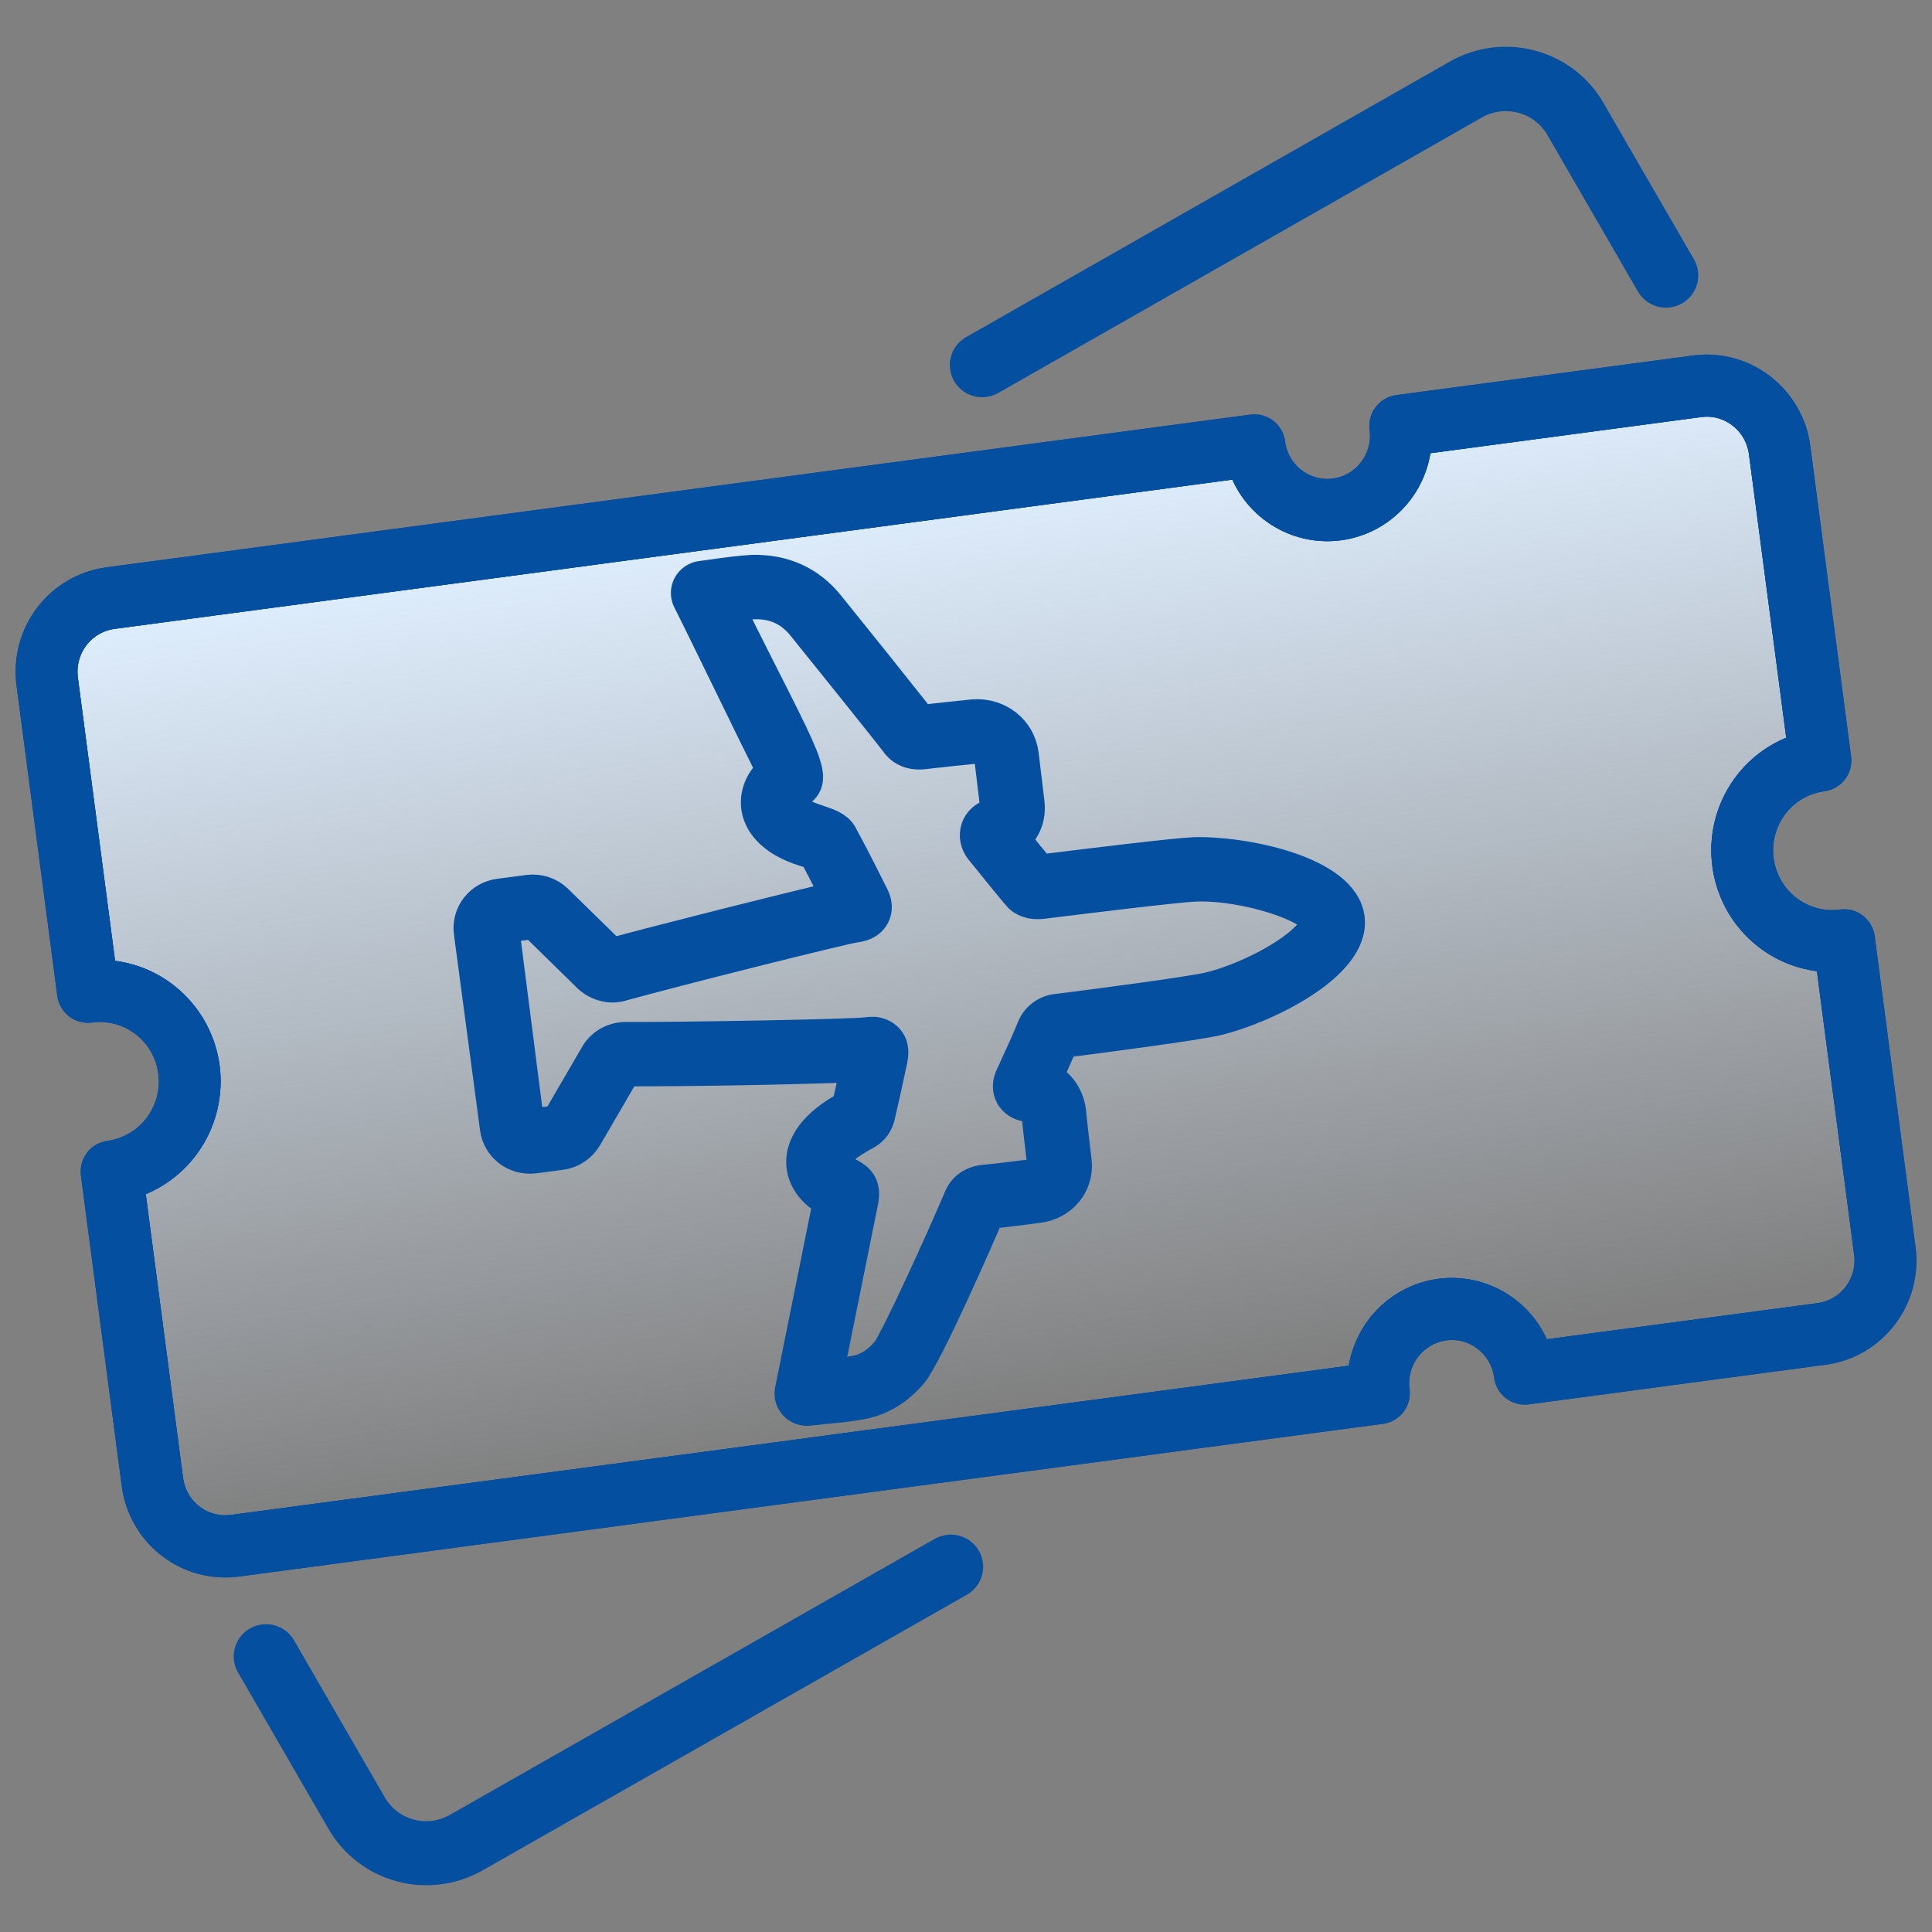
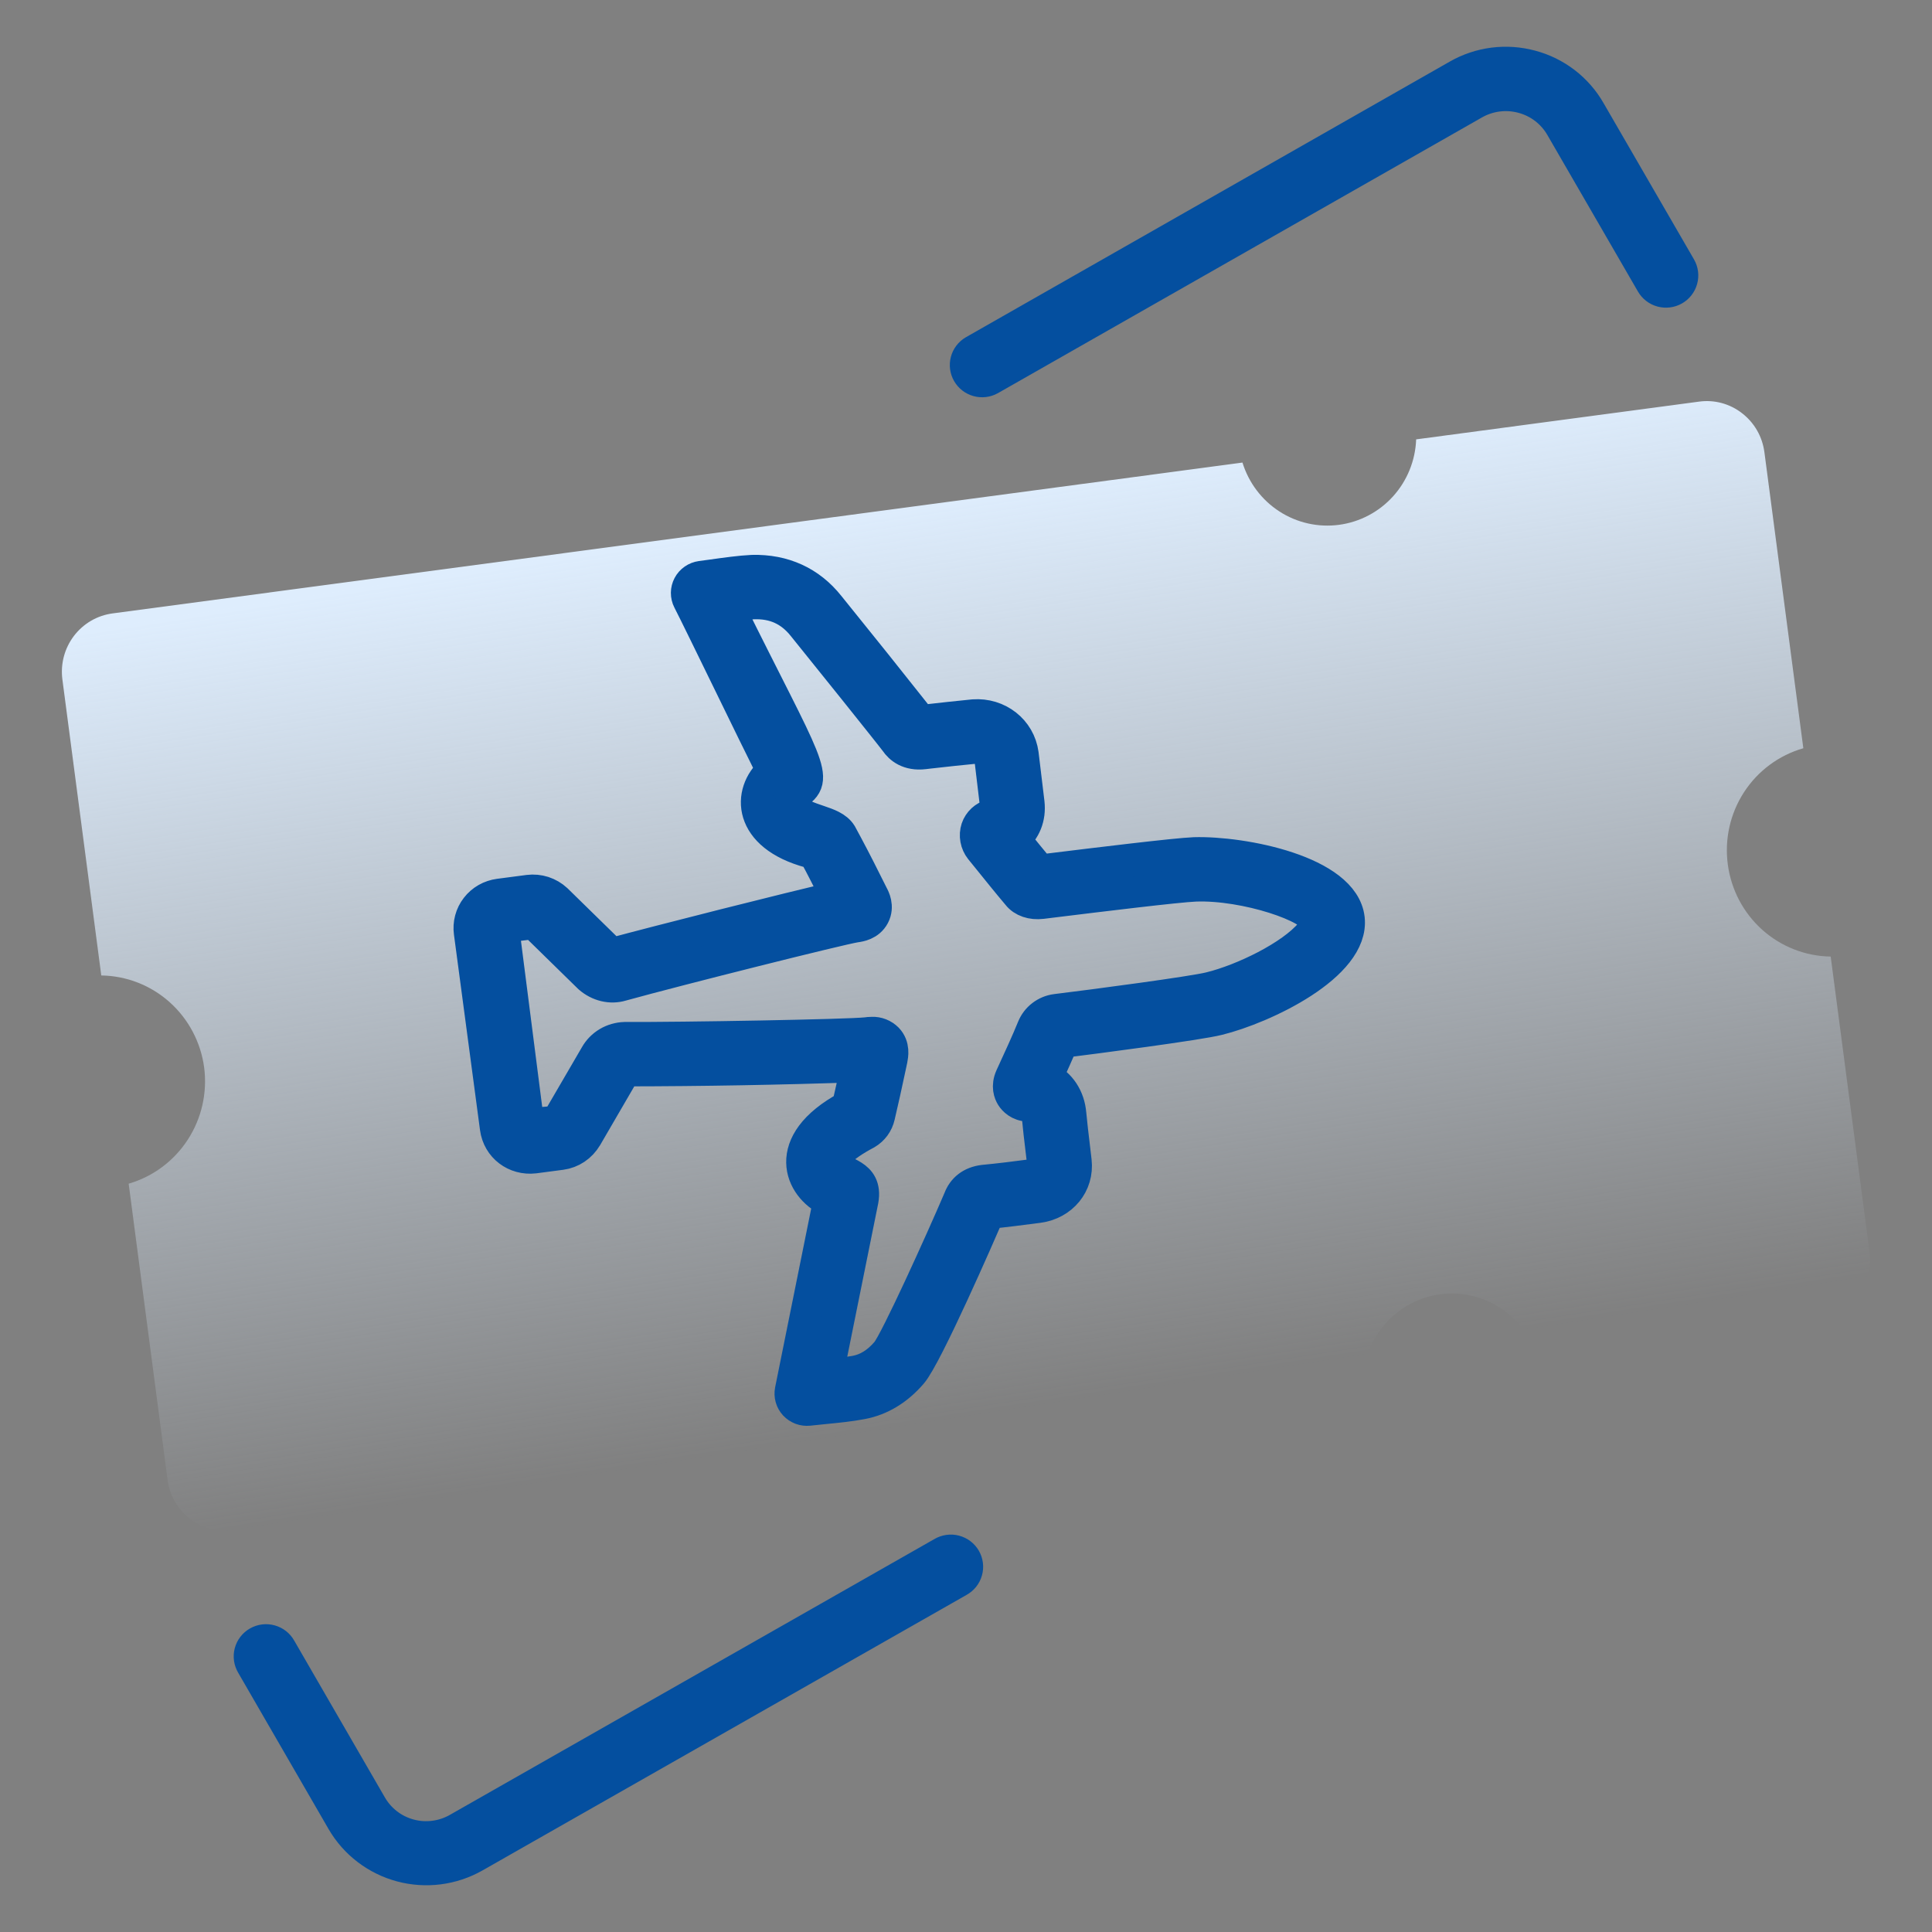
<svg xmlns="http://www.w3.org/2000/svg" width="62" height="62" viewBox="0 0 62 62" fill="none">
  <rect x="0" y="0" width="62" height="62" fill="#808080" stroke="none" />
-   <path d="M1.025 21.934L2.333 31.892C2.351 32.023 2.419 32.141 2.522 32.221C2.626 32.301 2.757 32.336 2.886 32.319C3.197 32.277 3.513 32.297 3.817 32.378C4.12 32.459 4.405 32.599 4.655 32.791C4.904 32.983 5.114 33.222 5.272 33.496C5.43 33.769 5.532 34.071 5.574 34.385C5.659 35.021 5.489 35.664 5.103 36.175C4.717 36.685 4.146 37.019 3.515 37.106C3.386 37.123 3.269 37.191 3.189 37.296C3.11 37.4 3.075 37.532 3.092 37.663L4.401 47.619C4.449 47.995 4.571 48.356 4.758 48.684C4.946 49.012 5.196 49.3 5.494 49.53C5.792 49.76 6.132 49.929 6.495 50.026C6.858 50.123 7.237 50.147 7.609 50.097L44.315 45.196C44.444 45.179 44.562 45.111 44.641 45.006C44.721 44.902 44.756 44.77 44.739 44.639C44.706 44.393 44.722 44.144 44.785 43.904C44.849 43.664 44.959 43.44 45.108 43.243C45.258 43.046 45.445 42.881 45.658 42.757C45.871 42.633 46.106 42.552 46.35 42.52C47.343 42.379 48.306 43.096 48.443 44.145C48.451 44.209 48.472 44.272 48.504 44.329C48.536 44.385 48.579 44.435 48.631 44.474C48.682 44.514 48.741 44.543 48.803 44.56C48.866 44.577 48.931 44.581 48.995 44.572L58.517 43.301C58.889 43.252 59.249 43.13 59.574 42.941C59.899 42.752 60.184 42.499 60.412 42.199C60.875 41.588 61.074 40.832 60.974 40.067L59.666 30.11C59.657 30.046 59.637 29.983 59.605 29.927C59.572 29.87 59.529 29.82 59.478 29.781C59.427 29.741 59.368 29.712 59.306 29.695C59.243 29.678 59.178 29.674 59.114 29.683C58.803 29.726 58.486 29.706 58.182 29.625C57.879 29.544 57.594 29.403 57.344 29.211C57.094 29.019 56.885 28.779 56.727 28.506C56.569 28.232 56.466 27.93 56.424 27.616C56.381 27.301 56.4 26.98 56.48 26.673C56.56 26.365 56.7 26.076 56.892 25.824C57.083 25.571 57.322 25.359 57.595 25.2C57.869 25.041 58.17 24.938 58.483 24.897C58.548 24.889 58.609 24.867 58.666 24.835C58.721 24.802 58.771 24.758 58.81 24.706C58.849 24.655 58.878 24.596 58.895 24.532C58.911 24.469 58.916 24.404 58.907 24.339L57.6 14.383C57.551 14.008 57.43 13.646 57.242 13.319C57.054 12.992 56.804 12.705 56.506 12.476C56.209 12.245 55.868 12.075 55.505 11.977C55.142 11.879 54.764 11.854 54.391 11.904L44.871 13.175C44.741 13.193 44.624 13.261 44.544 13.366C44.465 13.47 44.43 13.602 44.447 13.733C44.513 14.228 44.381 14.729 44.081 15.126C43.781 15.523 43.336 15.784 42.845 15.851C42.601 15.885 42.353 15.869 42.115 15.806C41.877 15.742 41.654 15.631 41.459 15.48C41.263 15.33 41.099 15.141 40.977 14.926C40.854 14.711 40.774 14.474 40.743 14.228C40.726 14.097 40.658 13.979 40.555 13.899C40.451 13.819 40.321 13.783 40.191 13.8L3.482 18.701C3.11 18.75 2.751 18.873 2.426 19.063C2.101 19.252 1.817 19.504 1.589 19.804C1.36 20.105 1.193 20.447 1.096 20.812C0.999 21.178 0.976 21.559 1.025 21.934ZM39.872 14.844C40.072 15.492 40.492 16.048 41.059 16.414C41.626 16.78 42.303 16.931 42.971 16.842C43.638 16.753 44.253 16.429 44.706 15.927C45.159 15.425 45.421 14.778 45.446 14.1L54.521 12.889C54.765 12.855 55.013 12.87 55.251 12.934C55.489 12.999 55.712 13.11 55.906 13.262C56.303 13.57 56.556 14.014 56.622 14.513L57.871 24.012C57.088 24.236 56.412 24.737 55.967 25.423C55.522 26.109 55.338 26.934 55.448 27.746C55.556 28.555 55.949 29.298 56.555 29.84C57.161 30.381 57.94 30.686 58.749 30.697L59.998 40.197C60.031 40.443 60.016 40.693 59.953 40.932C59.889 41.172 59.78 41.397 59.63 41.594C59.327 41.993 58.885 42.249 58.387 42.316L49.314 43.527C49.113 42.881 48.693 42.328 48.127 41.963C47.561 41.599 46.886 41.447 46.22 41.535C45.553 41.624 44.939 41.947 44.485 42.448C44.032 42.949 43.768 43.594 43.74 44.272L7.48 49.111C7.236 49.144 6.988 49.129 6.75 49.065C6.512 49.002 6.289 48.892 6.093 48.741C5.898 48.59 5.734 48.401 5.611 48.187C5.488 47.971 5.409 47.734 5.377 47.488L4.129 37.986C4.909 37.759 5.583 37.258 6.027 36.572C6.472 35.887 6.657 35.064 6.551 34.253C6.442 33.444 6.049 32.702 5.444 32.161C4.838 31.619 4.06 31.315 3.25 31.304L2.002 21.804C1.97 21.558 1.986 21.309 2.049 21.069C2.113 20.83 2.222 20.605 2.372 20.408C2.521 20.212 2.708 20.046 2.92 19.922C3.133 19.798 3.368 19.718 3.612 19.685L39.872 14.844Z" fill="url(#paint0_linear_1304_1378)" />
  <path d="M39.872 14.844C40.072 15.492 40.492 16.048 41.059 16.414C41.626 16.78 42.303 16.931 42.971 16.842C43.638 16.753 44.253 16.429 44.706 15.927C45.159 15.425 45.421 14.778 45.446 14.1L54.521 12.889C54.765 12.855 55.013 12.87 55.251 12.934C55.489 12.999 55.712 13.11 55.906 13.262C56.303 13.57 56.556 14.014 56.622 14.513L57.871 24.012C57.088 24.236 56.412 24.737 55.967 25.423C55.522 26.109 55.338 26.934 55.448 27.746C55.556 28.555 55.949 29.298 56.555 29.84C57.161 30.381 57.94 30.686 58.749 30.697L59.998 40.197C60.031 40.443 60.016 40.693 59.953 40.932C59.889 41.172 59.78 41.397 59.63 41.594C59.327 41.993 58.885 42.249 58.387 42.316L49.314 43.527C49.113 42.881 48.693 42.328 48.127 41.963C47.561 41.599 46.886 41.447 46.22 41.535C45.553 41.624 44.939 41.947 44.485 42.448C44.032 42.949 43.768 43.594 43.74 44.272L7.48 49.111C7.236 49.144 6.988 49.129 6.75 49.065C6.512 49.002 6.289 48.892 6.093 48.741C5.898 48.59 5.734 48.401 5.611 48.187C5.488 47.971 5.409 47.734 5.377 47.488L4.129 37.986C4.909 37.759 5.583 37.258 6.027 36.572C6.472 35.887 6.657 35.064 6.551 34.253C6.442 33.444 6.049 32.702 5.444 32.161C4.838 31.619 4.06 31.315 3.25 31.304L2.002 21.804C1.97 21.558 1.986 21.309 2.049 21.069C2.113 20.83 2.222 20.605 2.372 20.408C2.521 20.212 2.708 20.046 2.92 19.922C3.133 19.798 3.368 19.718 3.612 19.685L39.872 14.844Z" fill="url(#paint1_linear_1304_1378)" />
-   <path d="M1.025 21.934L2.333 31.892C2.351 32.023 2.419 32.141 2.522 32.221C2.626 32.301 2.757 32.336 2.886 32.319C3.197 32.277 3.513 32.297 3.817 32.378C4.12 32.459 4.405 32.599 4.655 32.791C4.904 32.983 5.114 33.222 5.272 33.496C5.43 33.769 5.532 34.071 5.574 34.385C5.659 35.021 5.489 35.664 5.103 36.175C4.717 36.685 4.146 37.019 3.515 37.106C3.386 37.123 3.269 37.191 3.189 37.296C3.11 37.4 3.075 37.532 3.092 37.663L4.401 47.619C4.449 47.995 4.571 48.356 4.758 48.684C4.946 49.012 5.196 49.3 5.494 49.53C5.792 49.76 6.132 49.929 6.495 50.026C6.858 50.123 7.237 50.147 7.609 50.097L44.315 45.196C44.444 45.179 44.562 45.111 44.641 45.006C44.721 44.902 44.756 44.77 44.739 44.639C44.706 44.393 44.722 44.144 44.785 43.904C44.849 43.664 44.959 43.44 45.108 43.243C45.258 43.046 45.445 42.881 45.658 42.757C45.871 42.633 46.106 42.552 46.35 42.52C47.343 42.379 48.306 43.096 48.443 44.145C48.451 44.209 48.472 44.272 48.504 44.329C48.536 44.385 48.579 44.435 48.631 44.474C48.682 44.514 48.741 44.543 48.803 44.56C48.866 44.577 48.931 44.581 48.995 44.572L58.517 43.301C58.889 43.252 59.249 43.13 59.574 42.941C59.899 42.752 60.184 42.499 60.412 42.199C60.875 41.588 61.074 40.832 60.974 40.067L59.666 30.11C59.657 30.046 59.637 29.983 59.605 29.927C59.572 29.87 59.529 29.82 59.478 29.781C59.427 29.741 59.368 29.712 59.306 29.695C59.243 29.678 59.178 29.674 59.114 29.683C58.803 29.726 58.486 29.706 58.182 29.625C57.879 29.544 57.594 29.403 57.344 29.211C57.094 29.019 56.885 28.779 56.727 28.506C56.569 28.232 56.466 27.93 56.424 27.616C56.381 27.301 56.4 26.98 56.48 26.673C56.56 26.365 56.7 26.076 56.892 25.824C57.083 25.571 57.322 25.359 57.595 25.2C57.869 25.041 58.17 24.938 58.483 24.897C58.548 24.889 58.609 24.867 58.666 24.835C58.721 24.802 58.771 24.758 58.81 24.706C58.849 24.655 58.878 24.596 58.895 24.532C58.911 24.469 58.916 24.404 58.907 24.339L57.6 14.383C57.551 14.008 57.43 13.646 57.242 13.319C57.054 12.992 56.804 12.705 56.506 12.476C56.209 12.245 55.868 12.075 55.505 11.977C55.142 11.879 54.764 11.854 54.391 11.904L44.871 13.175C44.741 13.193 44.624 13.261 44.544 13.366C44.465 13.47 44.43 13.602 44.447 13.733C44.513 14.228 44.381 14.729 44.081 15.126C43.781 15.523 43.336 15.784 42.845 15.851C42.601 15.885 42.353 15.869 42.115 15.806C41.877 15.742 41.654 15.631 41.459 15.48C41.263 15.33 41.099 15.141 40.977 14.926C40.854 14.711 40.774 14.474 40.743 14.228C40.726 14.097 40.658 13.979 40.555 13.899C40.451 13.819 40.321 13.783 40.191 13.8L3.482 18.701C3.11 18.75 2.751 18.873 2.426 19.063C2.101 19.252 1.817 19.504 1.589 19.804C1.36 20.105 1.193 20.447 1.096 20.812C0.999 21.178 0.976 21.559 1.025 21.934ZM39.872 14.844C40.072 15.492 40.492 16.048 41.059 16.414C41.626 16.78 42.303 16.931 42.971 16.842C43.638 16.753 44.253 16.429 44.706 15.927C45.159 15.425 45.421 14.778 45.446 14.1L54.521 12.889C54.765 12.855 55.013 12.87 55.251 12.934C55.489 12.999 55.712 13.11 55.906 13.262C56.303 13.57 56.556 14.014 56.622 14.513L57.871 24.012C57.088 24.236 56.412 24.737 55.967 25.423C55.522 26.109 55.338 26.934 55.448 27.746C55.556 28.555 55.949 29.298 56.555 29.84C57.161 30.381 57.94 30.686 58.749 30.697L59.998 40.197C60.031 40.443 60.016 40.693 59.953 40.932C59.889 41.172 59.78 41.397 59.63 41.594C59.327 41.993 58.885 42.249 58.387 42.316L49.314 43.527C49.113 42.881 48.693 42.328 48.127 41.963C47.561 41.599 46.886 41.447 46.22 41.535C45.553 41.624 44.939 41.947 44.485 42.448C44.032 42.949 43.768 43.594 43.74 44.272L7.48 49.111C7.236 49.144 6.988 49.129 6.75 49.065C6.512 49.002 6.289 48.892 6.093 48.741C5.898 48.59 5.734 48.401 5.611 48.187C5.488 47.971 5.409 47.734 5.377 47.488L4.129 37.986C4.909 37.759 5.583 37.258 6.027 36.572C6.472 35.887 6.657 35.064 6.551 34.253C6.442 33.444 6.049 32.702 5.444 32.161C4.838 31.619 4.06 31.315 3.25 31.304L2.002 21.804C1.97 21.558 1.986 21.309 2.049 21.069C2.113 20.83 2.222 20.605 2.372 20.408C2.521 20.212 2.708 20.046 2.92 19.922C3.133 19.798 3.368 19.718 3.612 19.685L39.872 14.844Z" stroke="#044F9F" />
-   <path d="M39.872 14.844C40.072 15.492 40.492 16.048 41.059 16.414C41.626 16.78 42.303 16.931 42.971 16.842C43.638 16.753 44.253 16.429 44.706 15.927C45.159 15.425 45.421 14.778 45.446 14.1L54.521 12.889C54.765 12.855 55.013 12.87 55.251 12.934C55.489 12.999 55.712 13.11 55.906 13.262C56.303 13.57 56.556 14.014 56.622 14.513L57.871 24.012C57.088 24.236 56.412 24.737 55.967 25.423C55.522 26.109 55.338 26.934 55.448 27.746C55.556 28.555 55.949 29.298 56.555 29.84C57.161 30.381 57.94 30.686 58.749 30.697L59.998 40.197C60.031 40.443 60.016 40.693 59.953 40.932C59.889 41.172 59.78 41.397 59.63 41.594C59.327 41.993 58.885 42.249 58.387 42.316L49.314 43.527C49.113 42.881 48.693 42.328 48.127 41.963C47.561 41.599 46.886 41.447 46.22 41.535C45.553 41.624 44.939 41.947 44.485 42.448C44.032 42.949 43.768 43.594 43.74 44.272L7.48 49.111C7.236 49.144 6.988 49.129 6.75 49.065C6.512 49.002 6.289 48.892 6.093 48.741C5.898 48.59 5.734 48.401 5.611 48.187C5.488 47.971 5.409 47.734 5.377 47.488L4.129 37.986C4.909 37.759 5.583 37.258 6.027 36.572C6.472 35.887 6.657 35.064 6.551 34.253C6.442 33.444 6.049 32.702 5.444 32.161C4.838 31.619 4.06 31.315 3.25 31.304L2.002 21.804C1.97 21.558 1.986 21.309 2.049 21.069C2.113 20.83 2.222 20.605 2.372 20.408C2.521 20.212 2.708 20.046 2.92 19.922C3.133 19.798 3.368 19.718 3.612 19.685L39.872 14.844Z" stroke="#044F9F" />
-   <path d="M1.026 21.934L2.334 31.892C2.352 32.023 2.42 32.141 2.523 32.221C2.627 32.301 2.757 32.336 2.887 32.319C3.198 32.277 3.514 32.297 3.818 32.378C4.121 32.459 4.406 32.599 4.655 32.791C4.905 32.983 5.115 33.222 5.273 33.496C5.43 33.769 5.533 34.071 5.575 34.385C5.659 35.021 5.49 35.664 5.104 36.175C4.718 36.685 4.147 37.019 3.516 37.106C3.387 37.123 3.269 37.191 3.19 37.296C3.111 37.4 3.076 37.532 3.093 37.663L4.402 47.619C4.45 47.995 4.572 48.356 4.759 48.684C4.947 49.012 5.197 49.3 5.495 49.53C5.793 49.76 6.133 49.929 6.496 50.026C6.859 50.123 7.237 50.147 7.609 50.097L44.316 45.196C44.445 45.179 44.563 45.111 44.642 45.006C44.721 44.902 44.757 44.77 44.739 44.639C44.707 44.393 44.723 44.144 44.786 43.904C44.85 43.664 44.959 43.44 45.109 43.243C45.259 43.046 45.446 42.881 45.659 42.757C45.872 42.633 46.107 42.552 46.351 42.52C47.344 42.379 48.307 43.096 48.444 44.145C48.452 44.209 48.472 44.272 48.505 44.329C48.537 44.385 48.58 44.435 48.631 44.474C48.683 44.514 48.742 44.543 48.804 44.56C48.867 44.577 48.932 44.581 48.996 44.572L58.518 43.301C58.89 43.252 59.249 43.13 59.575 42.941C59.9 42.752 60.185 42.499 60.413 42.199C60.876 41.588 61.075 40.832 60.974 40.067L59.666 30.11C59.658 30.046 59.637 29.983 59.605 29.927C59.573 29.87 59.53 29.82 59.479 29.781C59.427 29.741 59.369 29.712 59.306 29.695C59.244 29.678 59.179 29.674 59.115 29.683C58.803 29.726 58.487 29.706 58.183 29.625C57.88 29.544 57.595 29.403 57.345 29.211C57.095 29.019 56.885 28.779 56.728 28.506C56.57 28.232 56.467 27.93 56.425 27.616C56.382 27.301 56.401 26.98 56.481 26.673C56.561 26.365 56.701 26.076 56.892 25.824C57.084 25.571 57.323 25.359 57.596 25.2C57.869 25.041 58.171 24.938 58.484 24.897C58.548 24.889 58.61 24.867 58.666 24.835C58.722 24.802 58.771 24.758 58.811 24.706C58.85 24.655 58.879 24.596 58.895 24.532C58.912 24.469 58.916 24.404 58.908 24.339L57.6 14.383C57.552 14.008 57.431 13.646 57.243 13.319C57.055 12.992 56.805 12.705 56.507 12.476C56.209 12.245 55.869 12.075 55.506 11.977C55.143 11.879 54.764 11.854 54.392 11.904L44.871 13.175C44.742 13.193 44.625 13.261 44.545 13.366C44.466 13.47 44.431 13.602 44.448 13.733C44.514 14.228 44.382 14.729 44.082 15.126C43.781 15.523 43.337 15.784 42.846 15.851C42.602 15.885 42.354 15.869 42.116 15.806C41.878 15.742 41.655 15.631 41.459 15.48C41.264 15.33 41.1 15.141 40.977 14.926C40.855 14.711 40.775 14.474 40.744 14.228C40.727 14.097 40.659 13.979 40.556 13.899C40.452 13.819 40.321 13.783 40.192 13.8L3.483 18.701C3.111 18.75 2.752 18.873 2.427 19.063C2.102 19.252 1.817 19.504 1.589 19.804C1.361 20.105 1.194 20.447 1.097 20.812C1 21.178 0.976 21.559 1.026 21.934ZM39.873 14.844C40.072 15.492 40.493 16.048 41.06 16.414C41.627 16.78 42.304 16.931 42.971 16.842C43.639 16.753 44.253 16.429 44.706 15.927C45.16 15.425 45.422 14.778 45.447 14.1L54.522 12.889C54.766 12.855 55.014 12.87 55.252 12.934C55.49 12.999 55.712 13.11 55.907 13.262C56.304 13.57 56.557 14.014 56.623 14.513L57.871 24.012C57.089 24.236 56.413 24.737 55.968 25.423C55.523 26.109 55.339 26.934 55.449 27.746C55.557 28.555 55.95 29.298 56.556 29.84C57.161 30.381 57.94 30.686 58.75 30.697L59.998 40.197C60.032 40.443 60.016 40.693 59.953 40.932C59.89 41.172 59.781 41.397 59.631 41.594C59.327 41.993 58.886 42.249 58.388 42.316L49.314 43.527C49.114 42.881 48.693 42.328 48.128 41.963C47.562 41.599 46.887 41.447 46.221 41.535C45.554 41.624 44.94 41.947 44.486 42.448C44.032 42.949 43.768 43.594 43.74 44.272L7.48 49.111C7.237 49.144 6.988 49.129 6.75 49.065C6.513 49.002 6.289 48.892 6.094 48.741C5.899 48.59 5.735 48.401 5.612 48.187C5.489 47.971 5.41 47.734 5.378 47.488L4.13 37.986C4.91 37.759 5.584 37.258 6.028 36.572C6.472 35.887 6.658 35.064 6.551 34.253C6.443 33.444 6.05 32.702 5.444 32.161C4.839 31.619 4.061 31.315 3.251 31.304L2.003 21.804C1.971 21.558 1.987 21.309 2.05 21.069C2.113 20.83 2.223 20.605 2.372 20.408C2.522 20.212 2.708 20.046 2.921 19.922C3.134 19.798 3.369 19.718 3.613 19.685L39.873 14.843V14.844Z" fill="#044F9F" stroke="#044F9F" />
  <path d="M15.064 29.931L15.9 36.203C15.983 36.818 16.529 37.227 17.145 37.158L18.009 37.044C18.348 36.999 18.643 36.803 18.826 36.497L20.067 34.363C22.537 34.36 25.008 34.316 27.477 34.232C27.385 34.651 27.294 35.074 27.194 35.503C25.001 36.687 25.683 38.117 26.592 38.537L25.365 44.618C25.349 44.701 25.352 44.786 25.375 44.867C25.398 44.948 25.44 45.022 25.497 45.084C25.555 45.146 25.626 45.193 25.705 45.223C25.784 45.252 25.869 45.263 25.954 45.254L26.468 45.201C26.874 45.161 27.268 45.123 27.661 45.048C28.268 44.933 28.808 44.607 29.261 44.081C29.748 43.522 31.482 39.535 31.741 38.935C32.239 38.887 32.732 38.822 33.322 38.746C34.096 38.644 34.616 38.006 34.533 37.261L34.473 36.75C34.431 36.414 34.394 36.077 34.361 35.74C34.315 35.212 34.032 34.791 33.603 34.577C33.775 34.201 33.947 33.826 34.103 33.447C35.111 33.322 38.469 32.884 39.091 32.725C40.561 32.365 43.464 30.992 43.296 29.481C43.124 27.948 39.885 27.322 38.326 27.366C37.715 27.391 35.173 27.702 33.807 27.87L33.381 27.922C33.105 27.591 32.837 27.259 32.566 26.922C32.902 26.651 33.072 26.239 33.021 25.768L32.832 24.196C32.728 23.424 32.036 22.884 31.242 22.942C30.722 22.993 30.204 23.05 29.685 23.109L29.559 23.123C28.583 21.889 27.6 20.66 26.61 19.437C25.999 18.668 25.153 18.281 24.138 18.307C23.757 18.325 23.272 18.393 22.845 18.453L22.496 18.5C22.411 18.512 22.329 18.543 22.259 18.592C22.189 18.64 22.131 18.705 22.091 18.781C22.051 18.856 22.03 18.94 22.029 19.025C22.029 19.11 22.048 19.195 22.087 19.27C22.48 20.036 24.209 23.619 24.767 24.727C23.969 25.424 23.988 26.819 25.987 27.357C26.024 27.367 26.082 27.385 26.127 27.399C26.369 27.845 26.596 28.299 26.825 28.752L26.841 28.785C25.353 29.123 21.082 30.208 19.636 30.599L17.863 28.864C17.743 28.753 17.6 28.67 17.445 28.619C17.289 28.569 17.124 28.554 16.961 28.574L16.016 28.698C15.872 28.717 15.732 28.763 15.606 28.835C15.48 28.907 15.369 29.003 15.281 29.118C15.192 29.232 15.127 29.363 15.09 29.503C15.053 29.643 15.044 29.788 15.064 29.931ZM17.125 29.638L18.901 31.377C19.201 31.64 19.599 31.736 19.954 31.627C21.807 31.115 27.003 29.812 27.457 29.745C27.578 29.728 27.896 29.686 28.052 29.387C28.207 29.089 28.055 28.803 28.009 28.719L27.786 28.275C27.533 27.765 27.27 27.261 26.998 26.761C26.717 26.313 25.884 26.369 25.393 25.88C25.343 25.814 25.388 25.575 25.503 25.509C26.381 24.997 25.932 24.621 23.378 19.455C23.66 19.418 23.943 19.385 24.178 19.374C24.846 19.349 25.364 19.59 25.77 20.101C26.323 20.782 28.599 23.619 28.73 23.802C28.874 24.013 29.149 24.245 29.654 24.186L29.805 24.168C30.319 24.11 30.831 24.054 31.342 24.005C31.543 23.987 31.739 24.131 31.765 24.325L31.951 25.884C31.968 26.029 31.92 26.103 31.81 26.142C31.701 26.172 31.601 26.227 31.518 26.303C31.436 26.38 31.373 26.476 31.337 26.581C31.3 26.696 31.292 26.817 31.314 26.935C31.335 27.053 31.386 27.164 31.46 27.258L31.683 27.533C32.01 27.938 32.331 28.338 32.654 28.72C32.818 28.932 33.114 29.029 33.436 28.99L33.939 28.928C35.192 28.774 37.802 28.454 38.363 28.433C39.967 28.374 42.175 29.124 42.227 29.6C42.236 29.679 42.178 29.8 42.069 29.926L42.064 29.931C41.441 30.682 39.871 31.436 38.829 31.69C38.305 31.825 35.131 32.247 33.889 32.398C33.723 32.419 33.566 32.484 33.434 32.585C33.301 32.686 33.199 32.821 33.136 32.974C32.943 33.447 32.719 33.931 32.436 34.547C32.295 34.86 32.389 35.087 32.458 35.197C32.526 35.303 32.691 35.487 33.004 35.496C33.176 35.51 33.273 35.624 33.291 35.836C33.323 36.183 33.364 36.529 33.406 36.876L33.465 37.377C33.483 37.541 33.371 37.663 33.083 37.702C32.578 37.767 32.083 37.832 31.557 37.881C31.163 37.931 30.895 38.141 30.77 38.478C30.205 39.802 28.742 43.032 28.446 43.385C28.149 43.73 27.825 43.931 27.459 44.001C27.162 44.053 26.863 44.093 26.562 44.119L27.693 38.517C27.847 37.64 26.99 37.689 26.838 37.37C26.788 37.265 26.814 37.089 26.887 37.019C27.132 36.787 27.417 36.592 27.813 36.383C27.916 36.322 28.006 36.241 28.076 36.145C28.146 36.049 28.196 35.939 28.222 35.823C28.34 35.327 28.45 34.817 28.558 34.313L28.624 34.006C28.649 33.875 28.71 33.568 28.482 33.328C28.417 33.263 28.339 33.211 28.253 33.177C28.168 33.143 28.076 33.127 27.983 33.131C27.91 33.131 27.848 33.139 27.806 33.145C27.232 33.211 21.898 33.305 20.052 33.296C19.652 33.308 19.298 33.519 19.107 33.857L17.867 35.986L16.965 36.062L16.158 29.756L17.125 29.638ZM30.237 49.822L14.701 58.666C14.469 58.801 14.212 58.89 13.945 58.925C13.678 58.961 13.407 58.944 13.147 58.874C12.887 58.804 12.643 58.684 12.431 58.519C12.219 58.355 12.042 58.15 11.91 57.917L9.008 52.898C8.974 52.836 8.927 52.781 8.871 52.737C8.815 52.693 8.751 52.661 8.682 52.642C8.614 52.623 8.542 52.617 8.471 52.626C8.4 52.635 8.332 52.658 8.27 52.693C8.208 52.728 8.154 52.775 8.11 52.832C8.067 52.888 8.035 52.952 8.017 53.021C7.999 53.089 7.995 53.161 8.005 53.231C8.015 53.301 8.04 53.368 8.076 53.429L10.978 58.448C11.391 59.159 12.071 59.678 12.869 59.893C13.667 60.107 14.518 59.998 15.236 59.59L30.772 50.747C30.835 50.712 30.89 50.666 30.934 50.611C30.979 50.555 31.011 50.492 31.03 50.423C31.05 50.355 31.055 50.284 31.046 50.214C31.037 50.143 31.015 50.075 30.979 50.014C30.943 49.953 30.896 49.899 30.839 49.856C30.782 49.813 30.718 49.782 30.649 49.764C30.58 49.746 30.508 49.742 30.437 49.752C30.366 49.762 30.298 49.786 30.237 49.822ZM31.777 12.182L47.304 3.338C47.537 3.204 47.794 3.117 48.06 3.083C48.327 3.048 48.598 3.067 48.857 3.137C49.384 3.279 49.823 3.617 50.093 4.088L52.996 9.105C53.067 9.228 53.184 9.318 53.322 9.355C53.459 9.392 53.606 9.373 53.73 9.303C53.853 9.232 53.944 9.116 53.981 8.979C54.019 8.843 54 8.697 53.929 8.574L51.026 3.557C50.824 3.204 50.553 2.894 50.229 2.645C49.905 2.397 49.535 2.214 49.139 2.109C48.743 2.002 48.33 1.973 47.923 2.025C47.516 2.078 47.124 2.209 46.769 2.413L31.242 11.258C31.121 11.329 31.034 11.445 30.998 11.581C30.962 11.716 30.982 11.86 31.052 11.981C31.122 12.102 31.237 12.191 31.373 12.229C31.509 12.267 31.654 12.25 31.777 12.182Z" fill="#044F9F" stroke="#044F9F" />
  <defs>
    <linearGradient id="paint0_linear_1304_1378" x1="26.5" y1="16.498" x2="31" y2="45.498" gradientUnits="userSpaceOnUse">
      <stop stop-color="#DEEDFD" />
      <stop offset="1" stop-color="#DEEDFD" stop-opacity="0" />
    </linearGradient>
    <linearGradient id="paint1_linear_1304_1378" x1="26.5" y1="16.498" x2="31" y2="45.498" gradientUnits="userSpaceOnUse">
      <stop stop-color="#DEEDFD" />
      <stop offset="1" stop-color="#DEEDFD" stop-opacity="0" />
    </linearGradient>
  </defs>
</svg>